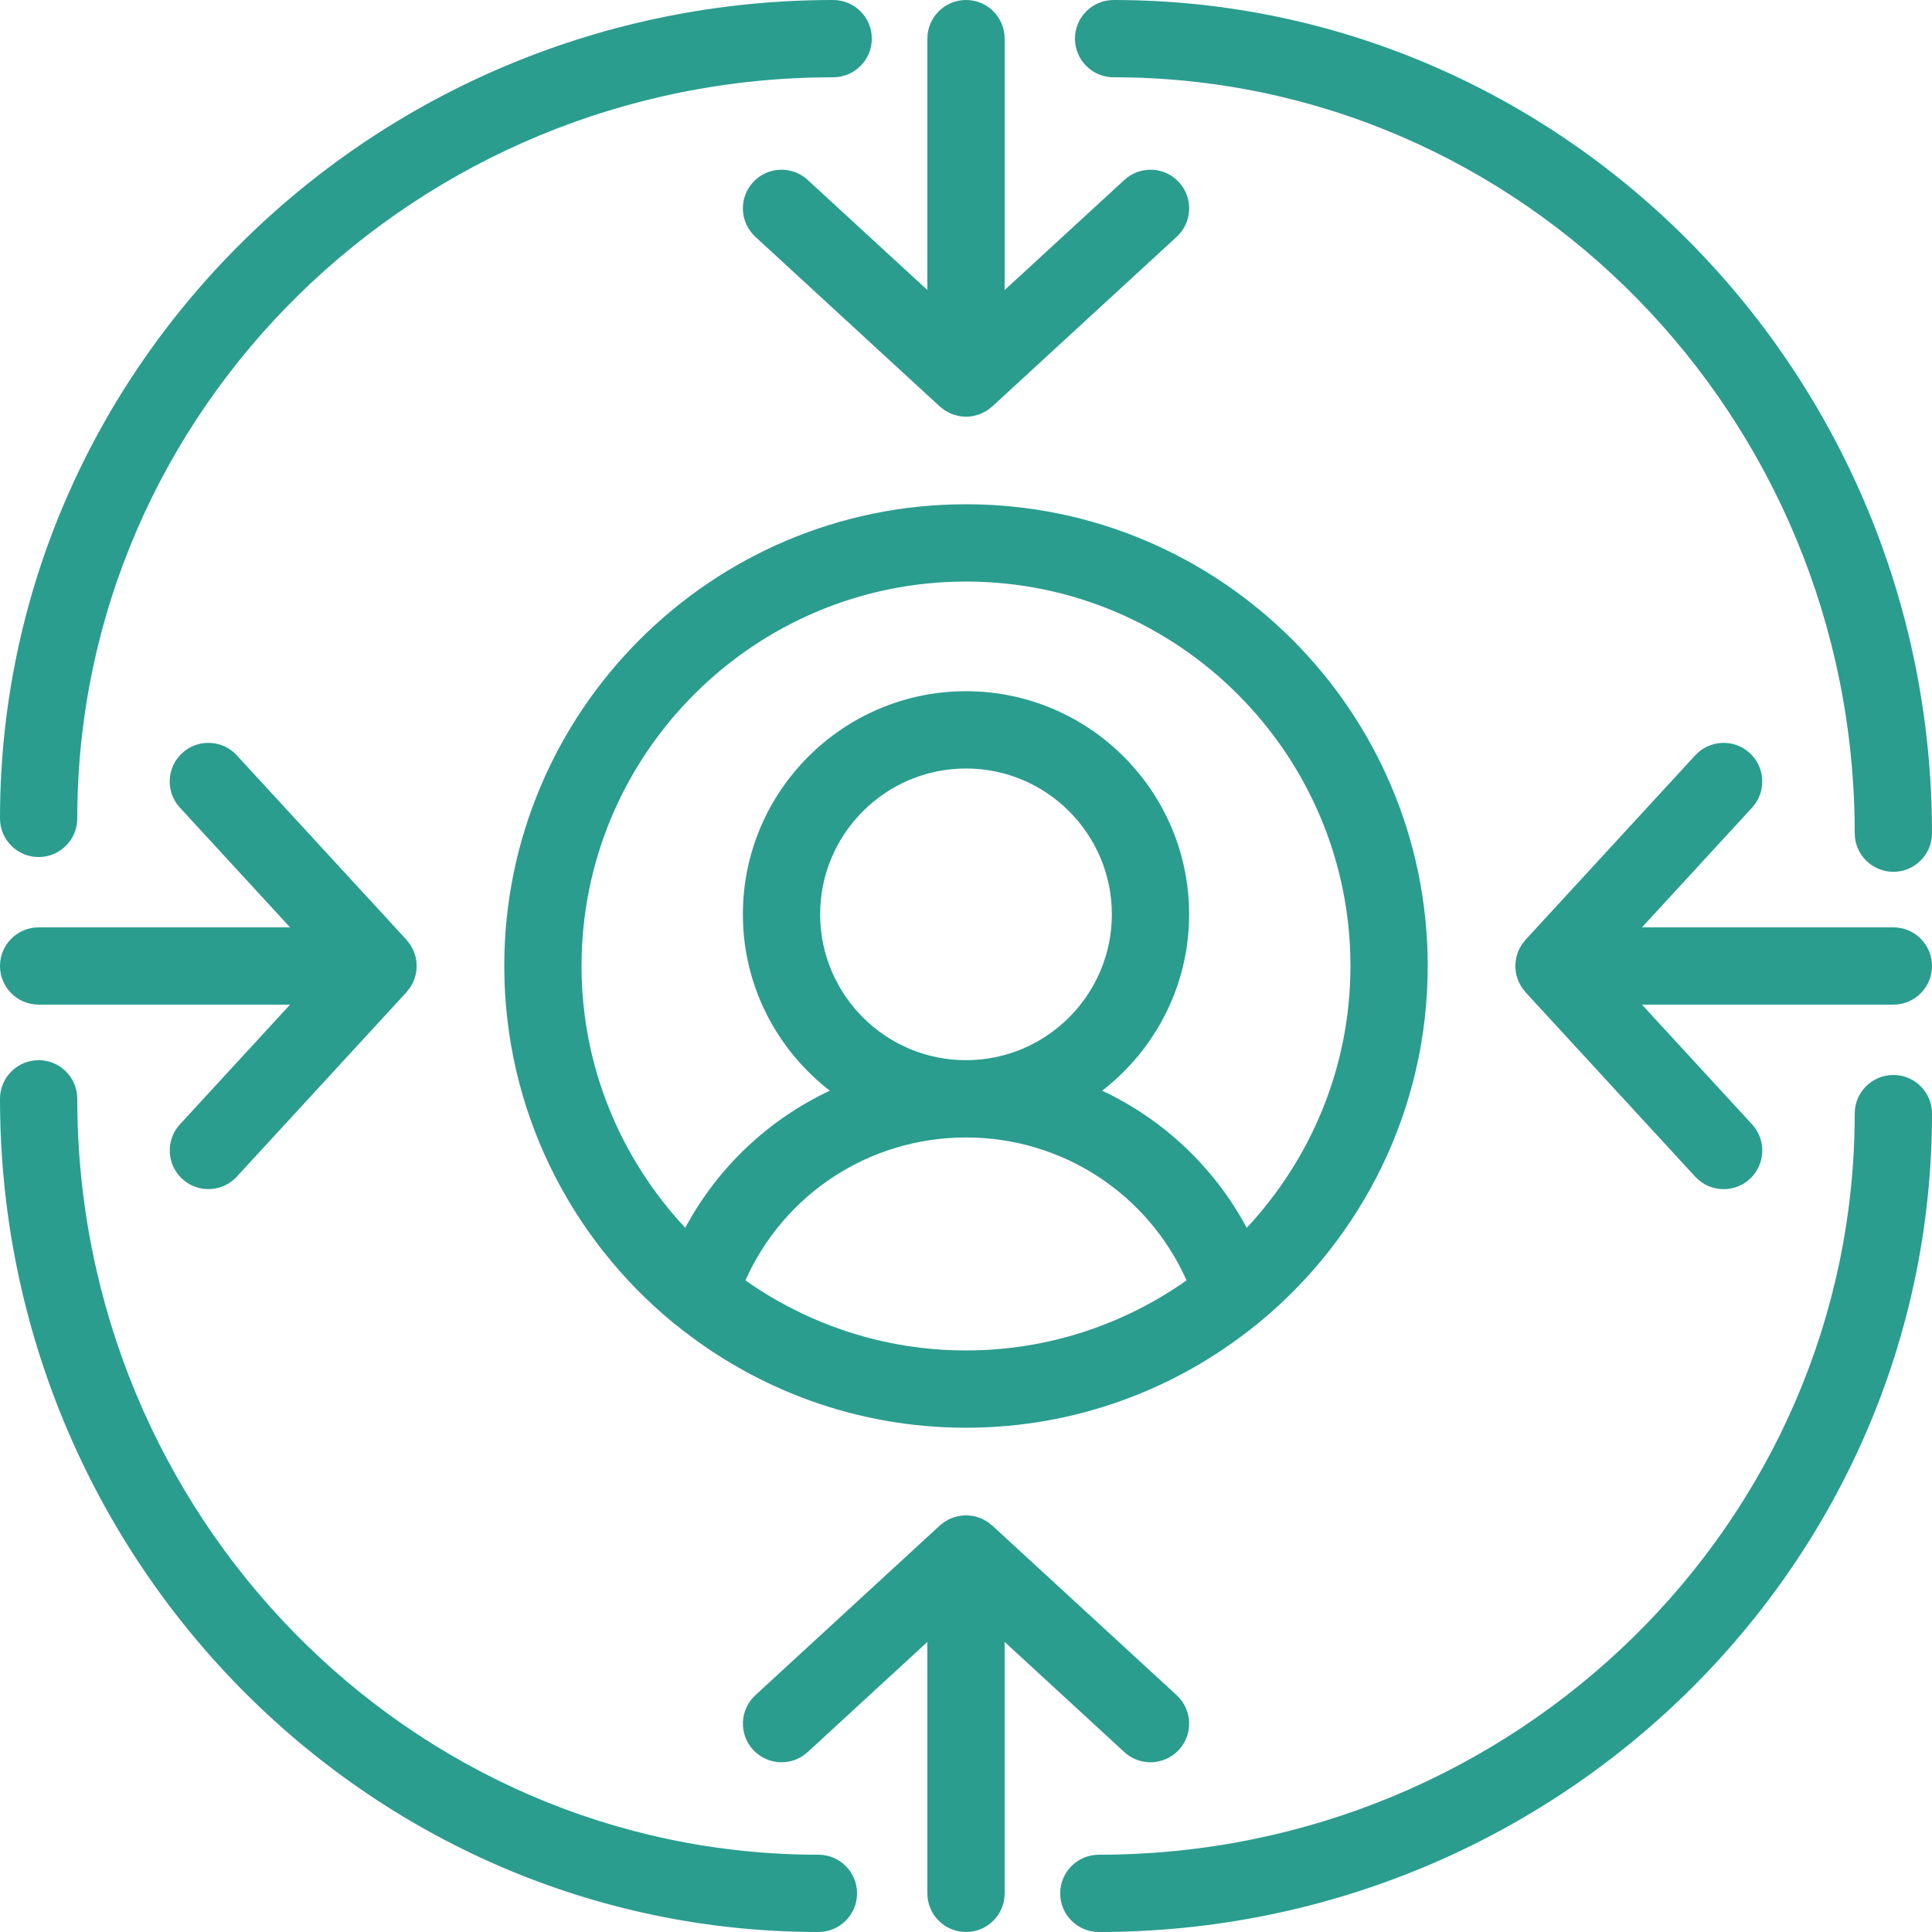
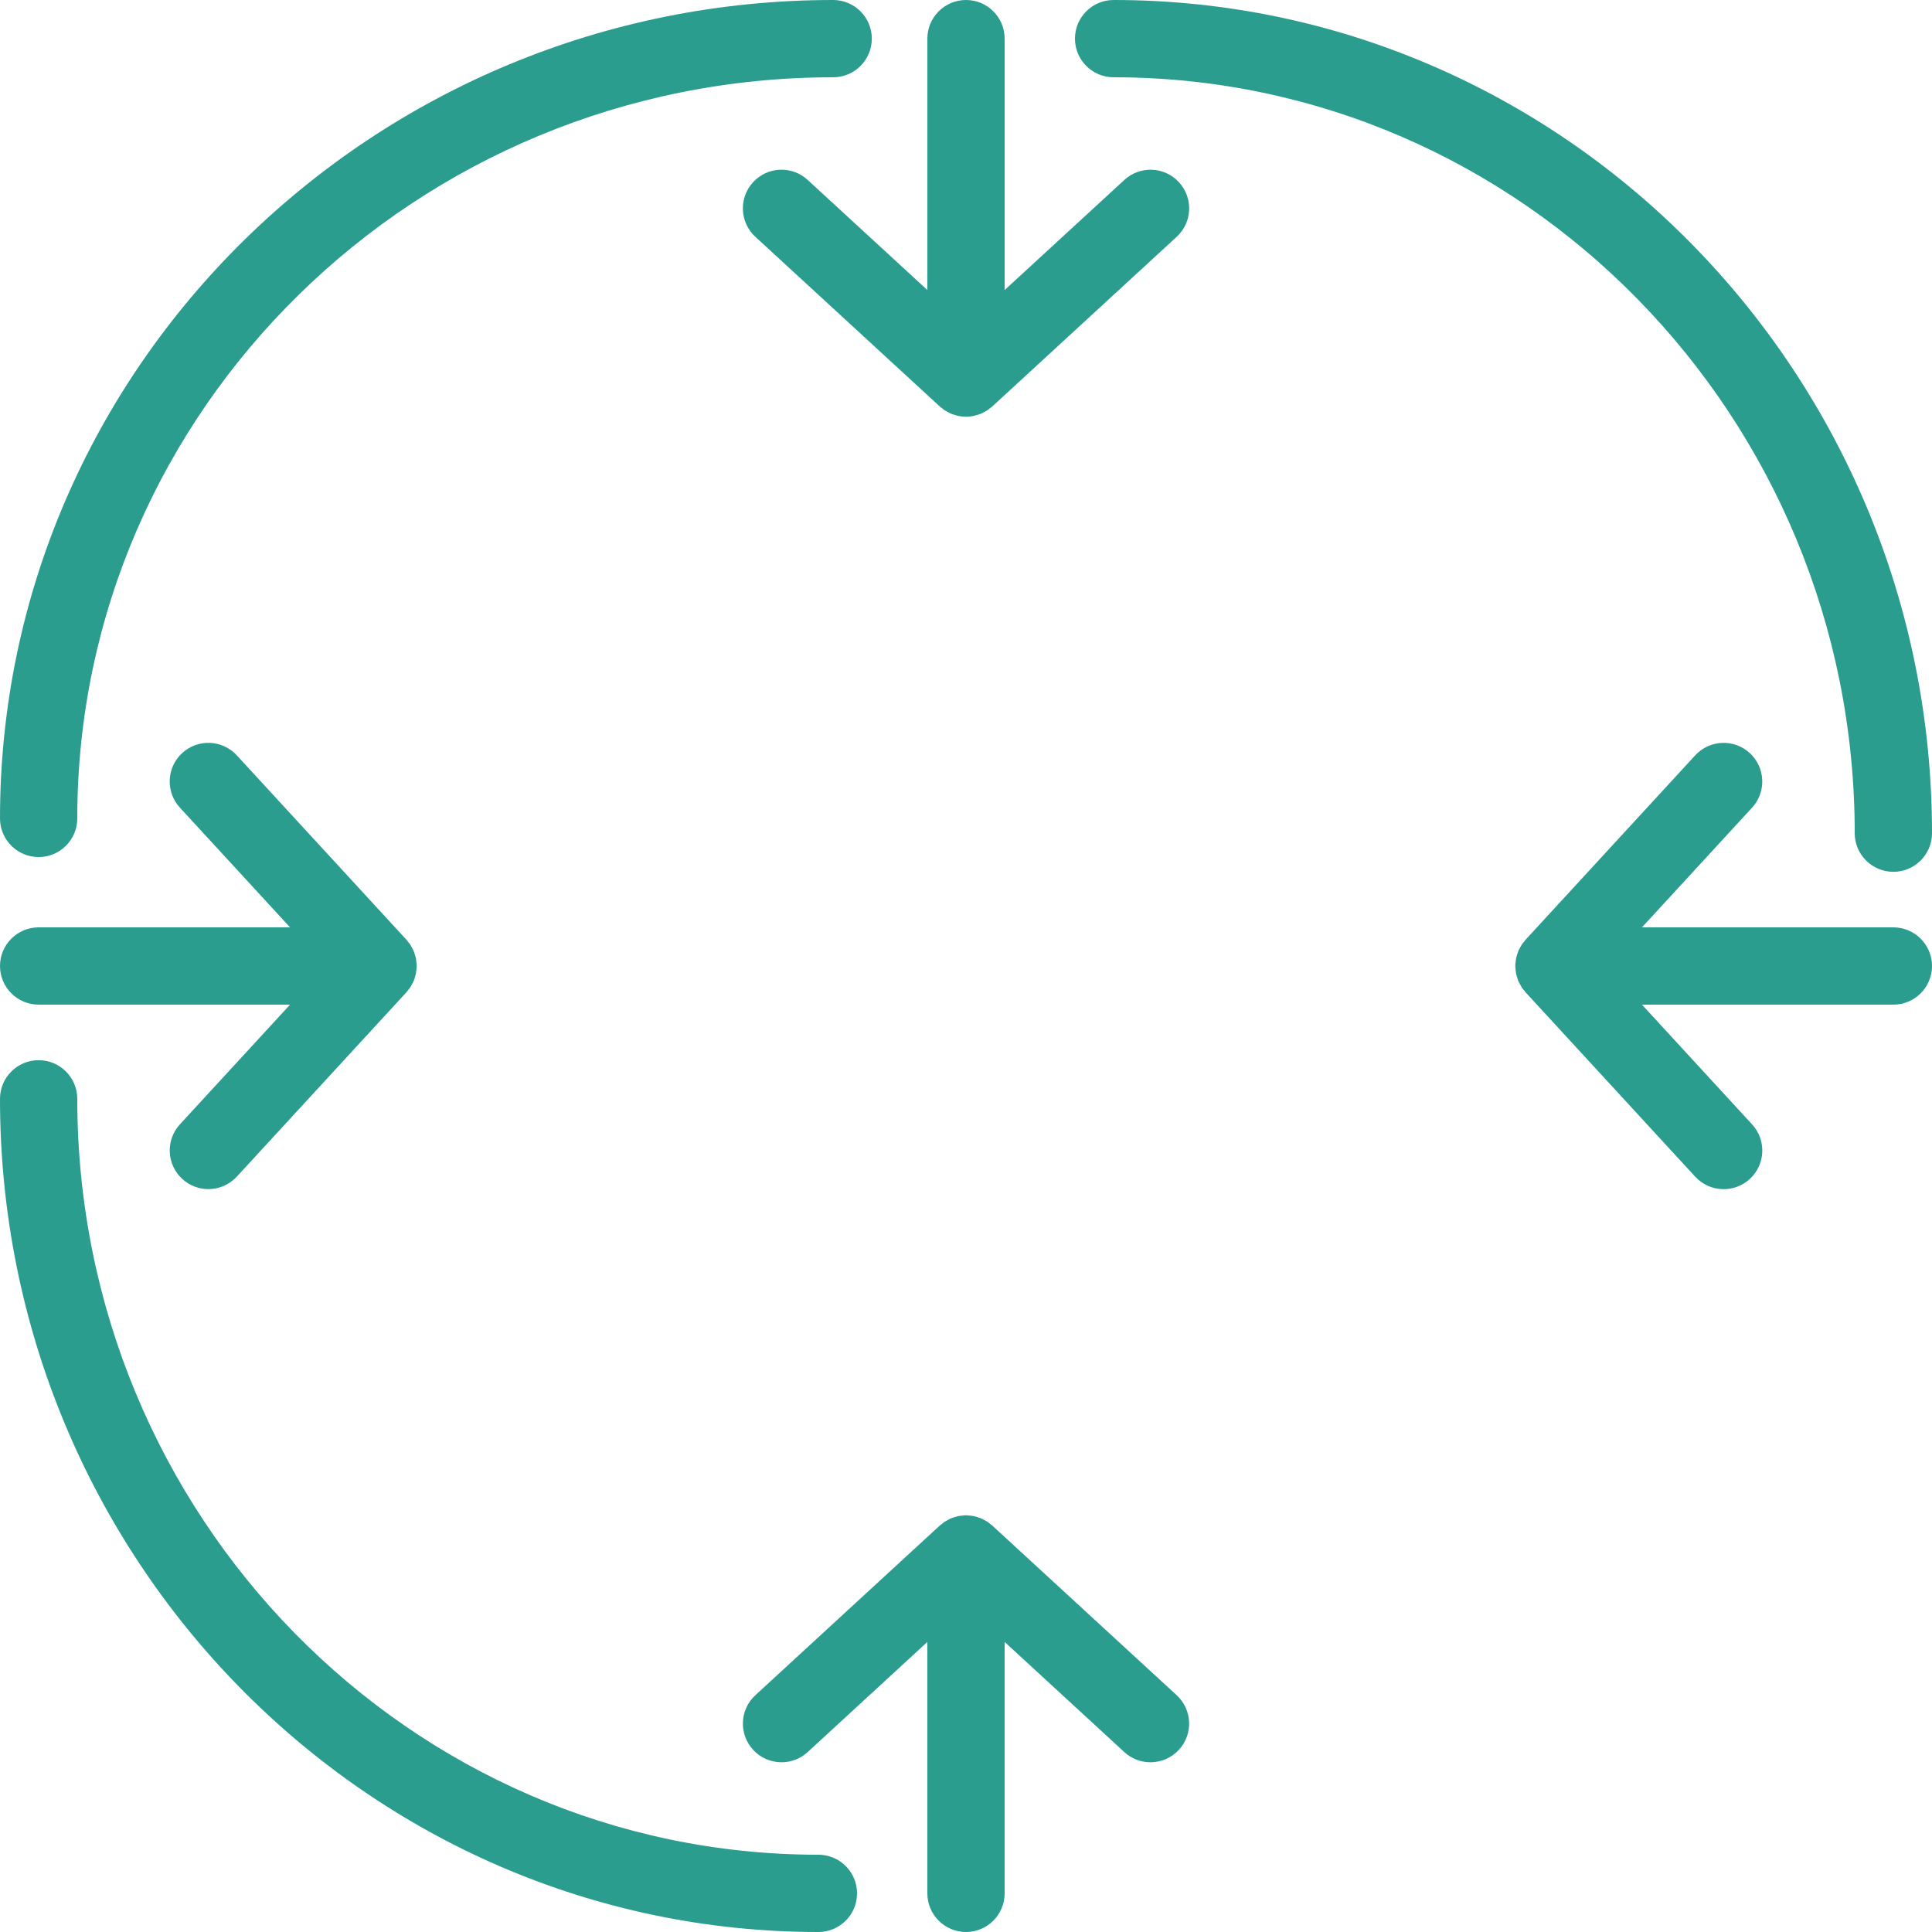
<svg xmlns="http://www.w3.org/2000/svg" id="Layer_1" enable-background="new 0 0 100 100" height="300" viewBox="0 0 100 100" width="300" version="1.1">
  <g transform="matrix(1,0,0,1,0,0)">
-     <path d="m26.101 50c0 7.417 3.396 14.056 8.716 18.443.061.057.128.105.197.154 4.102 3.313 9.315 5.302 14.986 5.302 5.659 0 10.862-1.981 14.961-5.281.082-.057.16-.115.231-.183 5.314-4.387 8.707-11.022 8.707-18.436 0-13.178-10.722-23.899-23.899-23.899-13.178.001-23.899 10.722-23.899 23.9zm12.482 16.273c1.997-4.475 6.419-7.398 11.417-7.398 4.997 0 9.42 2.925 11.416 7.398-3.235 2.277-7.168 3.626-11.416 3.626s-8.181-1.349-11.417-3.626zm3.868-18.947c0-4.163 3.386-7.549 7.549-7.549 4.162 0 7.549 3.386 7.549 7.549 0 4.162-3.387 7.549-7.549 7.549-4.163 0-7.549-3.387-7.549-7.549zm27.448 2.674c0 5.237-2.049 9.994-5.368 13.551-1.688-3.144-4.322-5.61-7.483-7.097 2.731-2.114 4.501-5.414 4.501-9.128 0-6.368-5.181-11.549-11.549-11.549s-11.549 5.181-11.549 11.549c0 3.714 1.769 7.014 4.5 9.128-3.161 1.486-5.795 3.953-7.483 7.097-3.319-3.557-5.368-8.313-5.368-13.551 0-10.973 8.927-19.899 19.899-19.899s19.9 8.926 19.9 19.899z" fill="#2a9d8fff" data-original-color="#000000ff" stroke="none" />
    <path d="m41.805 9.313c-.813-.748-2.079-.697-2.826.118-.748.813-.695 2.078.118 2.826l9.549 8.785c.037.034.078.058.117.088.035.028.067.061.104.086.017.011.035.021.052.032.058.038.119.067.18.098.009.005.017.01.026.015.031.015.06.036.091.049.012.005.026.008.038.013.073.029.147.048.222.069.047.013.093.03.142.04.126.024.254.039.382.039.128 0 .256-.014.382-.039.049-.009.094-.027.142-.04.075-.021.149-.04.222-.069.013-.005.026-.008.039-.014.027-.012.052-.03.079-.042.013-.006.024-.014.037-.02.062-.031.123-.061.182-.099.018-.011.035-.021.052-.032.035-.024.066-.056.1-.082.04-.032.083-.057.121-.092l9.549-8.785c.813-.748.865-2.013.117-2.826s-2.012-.866-2.826-.118l-6.196 5.7v-13.013c0-1.104-.896-2-2-2s-2 .896-2 2v13.013z" fill="#2a9d8fff" data-original-color="#000000ff" stroke="none" />
    <path d="m58.194 90.687c.385.354.87.528 1.354.528.54 0 1.078-.218 1.473-.646.748-.813.695-2.078-.117-2.826l-9.549-8.785c-.029-.026-.063-.045-.093-.069-.041-.033-.079-.069-.121-.1-.023-.016-.047-.028-.07-.044-.045-.028-.092-.052-.139-.077-.043-.022-.085-.049-.129-.068-.026-.011-.053-.02-.08-.03-.05-.02-.101-.034-.153-.049-.045-.014-.089-.03-.136-.04-.028-.007-.057-.011-.085-.016-.052-.009-.105-.014-.158-.019-.05-.005-.099-.011-.149-.013-.014 0-.028-.004-.042-.004s-.028.004-.042.004c-.05.002-.1.008-.15.014-.052.005-.104.009-.155.018-.029.005-.059.009-.087.016-.046.01-.091.027-.136.041-.05.015-.1.028-.149.048-.028.011-.056.02-.083.031-.045.02-.087.046-.13.069-.045.024-.091.047-.135.074-.024.016-.049.029-.073.046-.043.03-.082.066-.123.101-.029.023-.062.041-.09.067l-9.549 8.785c-.813.748-.866 2.013-.118 2.826.394.429.932.646 1.472.646.484 0 .969-.175 1.354-.528l6.194-5.7v13.013c0 1.104.896 2 2 2s2-.896 2-2v-13.013z" fill="#2a9d8fff" data-original-color="#000000ff" stroke="none" />
    <path d="m2 52h13.013l-5.699 6.194c-.748.813-.695 2.078.118 2.826.384.354.87.528 1.354.528.54 0 1.078-.218 1.472-.646l8.785-9.549c.028-.03.047-.065.073-.097.032-.039.066-.075.094-.116.016-.022.03-.047.045-.07.03-.047.055-.096.08-.145.022-.041.047-.081.065-.123.012-.026.02-.053.03-.079.021-.052.035-.105.051-.159.013-.044.029-.087.039-.132.006-.027.01-.055.015-.082.01-.054.014-.107.019-.162.005-.05.012-.099.013-.149 0-.014.004-.027.004-.041s-.004-.027-.004-.041c-.001-.05-.008-.1-.013-.15-.005-.054-.009-.107-.019-.161-.005-.027-.008-.055-.015-.082-.01-.045-.026-.089-.04-.133-.016-.053-.03-.105-.051-.157-.01-.026-.019-.053-.03-.079-.019-.043-.045-.083-.067-.125-.025-.048-.049-.096-.078-.142-.016-.024-.029-.048-.045-.071-.029-.042-.065-.079-.098-.119-.025-.03-.043-.064-.07-.093l-8.785-9.549c-.747-.813-2.012-.865-2.826-.118-.813.748-.866 2.013-.118 2.826l5.701 6.196h-13.013c-1.104 0-2 .896-2 2s.896 2 2 2z" fill="#2a9d8fff" data-original-color="#000000ff" stroke="none" />
    <path d="m98 48h-13.013l5.699-6.195c.748-.813.695-2.078-.117-2.826-.814-.749-2.079-.695-2.826.118l-8.785 9.549c-.026.028-.044.061-.068.091-.033.041-.07.08-.101.123-.016.022-.029.046-.044.07-.028.045-.052.092-.077.139-.022.043-.049.084-.068.129-.011.025-.02.052-.029.078-.021.051-.035.103-.051.156-.014.045-.029.089-.04.135-.006.027-.01.054-.015.082-.009.054-.014.107-.019.161-.005.05-.012.1-.013.151 0 .014-.004.026-.004.04s.004.026.004.04c.001.051.008.101.013.151.005.054.01.107.019.161.005.027.009.055.015.082.011.045.026.089.04.134.016.053.03.105.051.157.01.026.019.053.029.078.02.043.045.084.067.126.025.048.05.097.079.143.015.023.028.047.044.069.029.042.064.079.098.119.024.031.043.065.07.095l8.785 9.549c.395.429.933.646 1.473.646.483 0 .969-.175 1.354-.528.813-.748.865-2.013.117-2.826l-5.7-6.197h13.013c1.104 0 2-.896 2-2s-.896-2-2-2z" fill="#2a9d8fff" data-original-color="#000000ff" stroke="none" />
    <path d="m42.361 96c-21.153 0-38.361-17.552-38.361-39.125 0-1.104-.896-2-2-2s-2 .896-2 2c0 23.779 19.003 43.125 42.361 43.125 1.104 0 2-.896 2-2s-.896-2-2-2z" fill="#2a9d8fff" data-original-color="#000000ff" stroke="none" />
    <path d="m57.64 4c21.152 0 38.36 17.551 38.36 39.125 0 1.104.896 2 2 2s2-.896 2-2c0-23.779-19.003-43.125-42.36-43.125-1.104 0-2 .896-2 2s.895 2 2 2z" fill="#2a9d8fff" data-original-color="#000000ff" stroke="none" />
    <path d="m2 44.361c1.104 0 2-.896 2-2 0-21.153 17.551-38.361 39.125-38.361 1.104 0 2-.896 2-2s-.896-2-2-2c-23.779 0-43.125 19.003-43.125 42.361 0 1.104.896 2 2 2z" fill="#2a9d8fff" data-original-color="#000000ff" stroke="none" />
-     <path d="m98 55.64c-1.104 0-2 .896-2 2 0 21.152-17.552 38.36-39.125 38.36-1.104 0-2 .896-2 2s.896 2 2 2c23.779 0 43.125-19.003 43.125-42.36 0-1.105-.896-2-2-2z" fill="#2a9d8fff" data-original-color="#000000ff" stroke="none" />
  </g>
</svg>